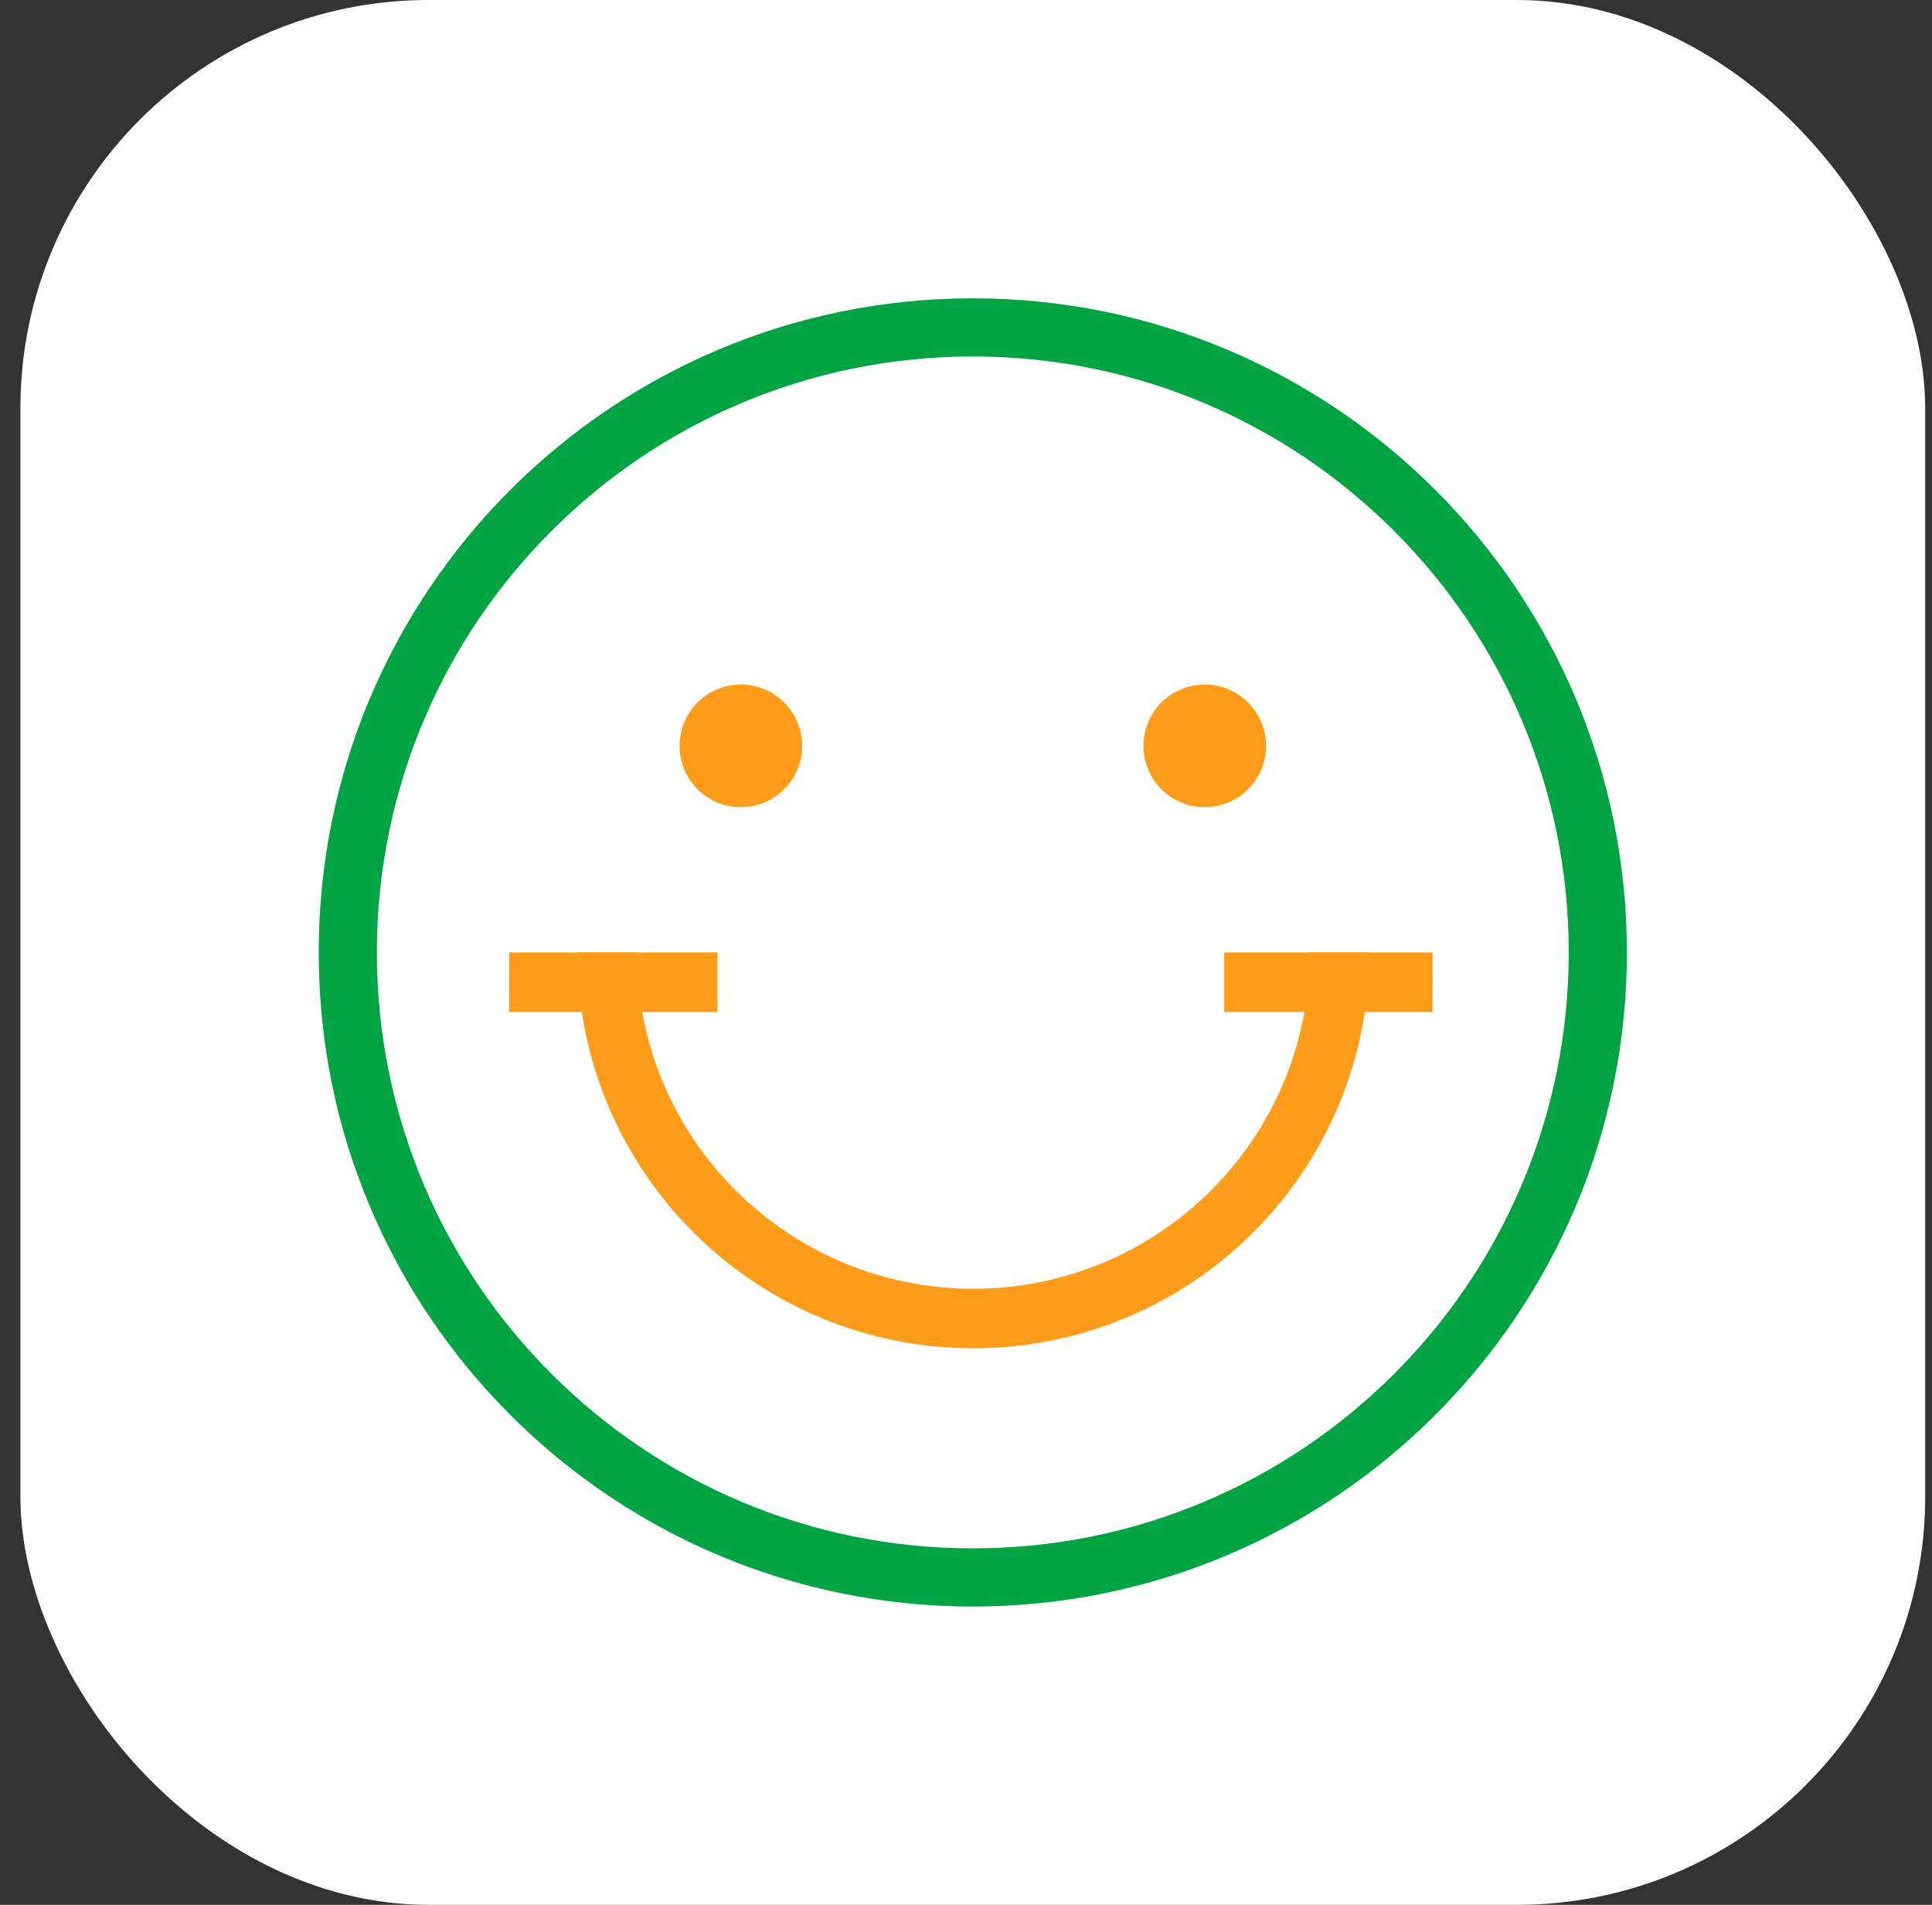
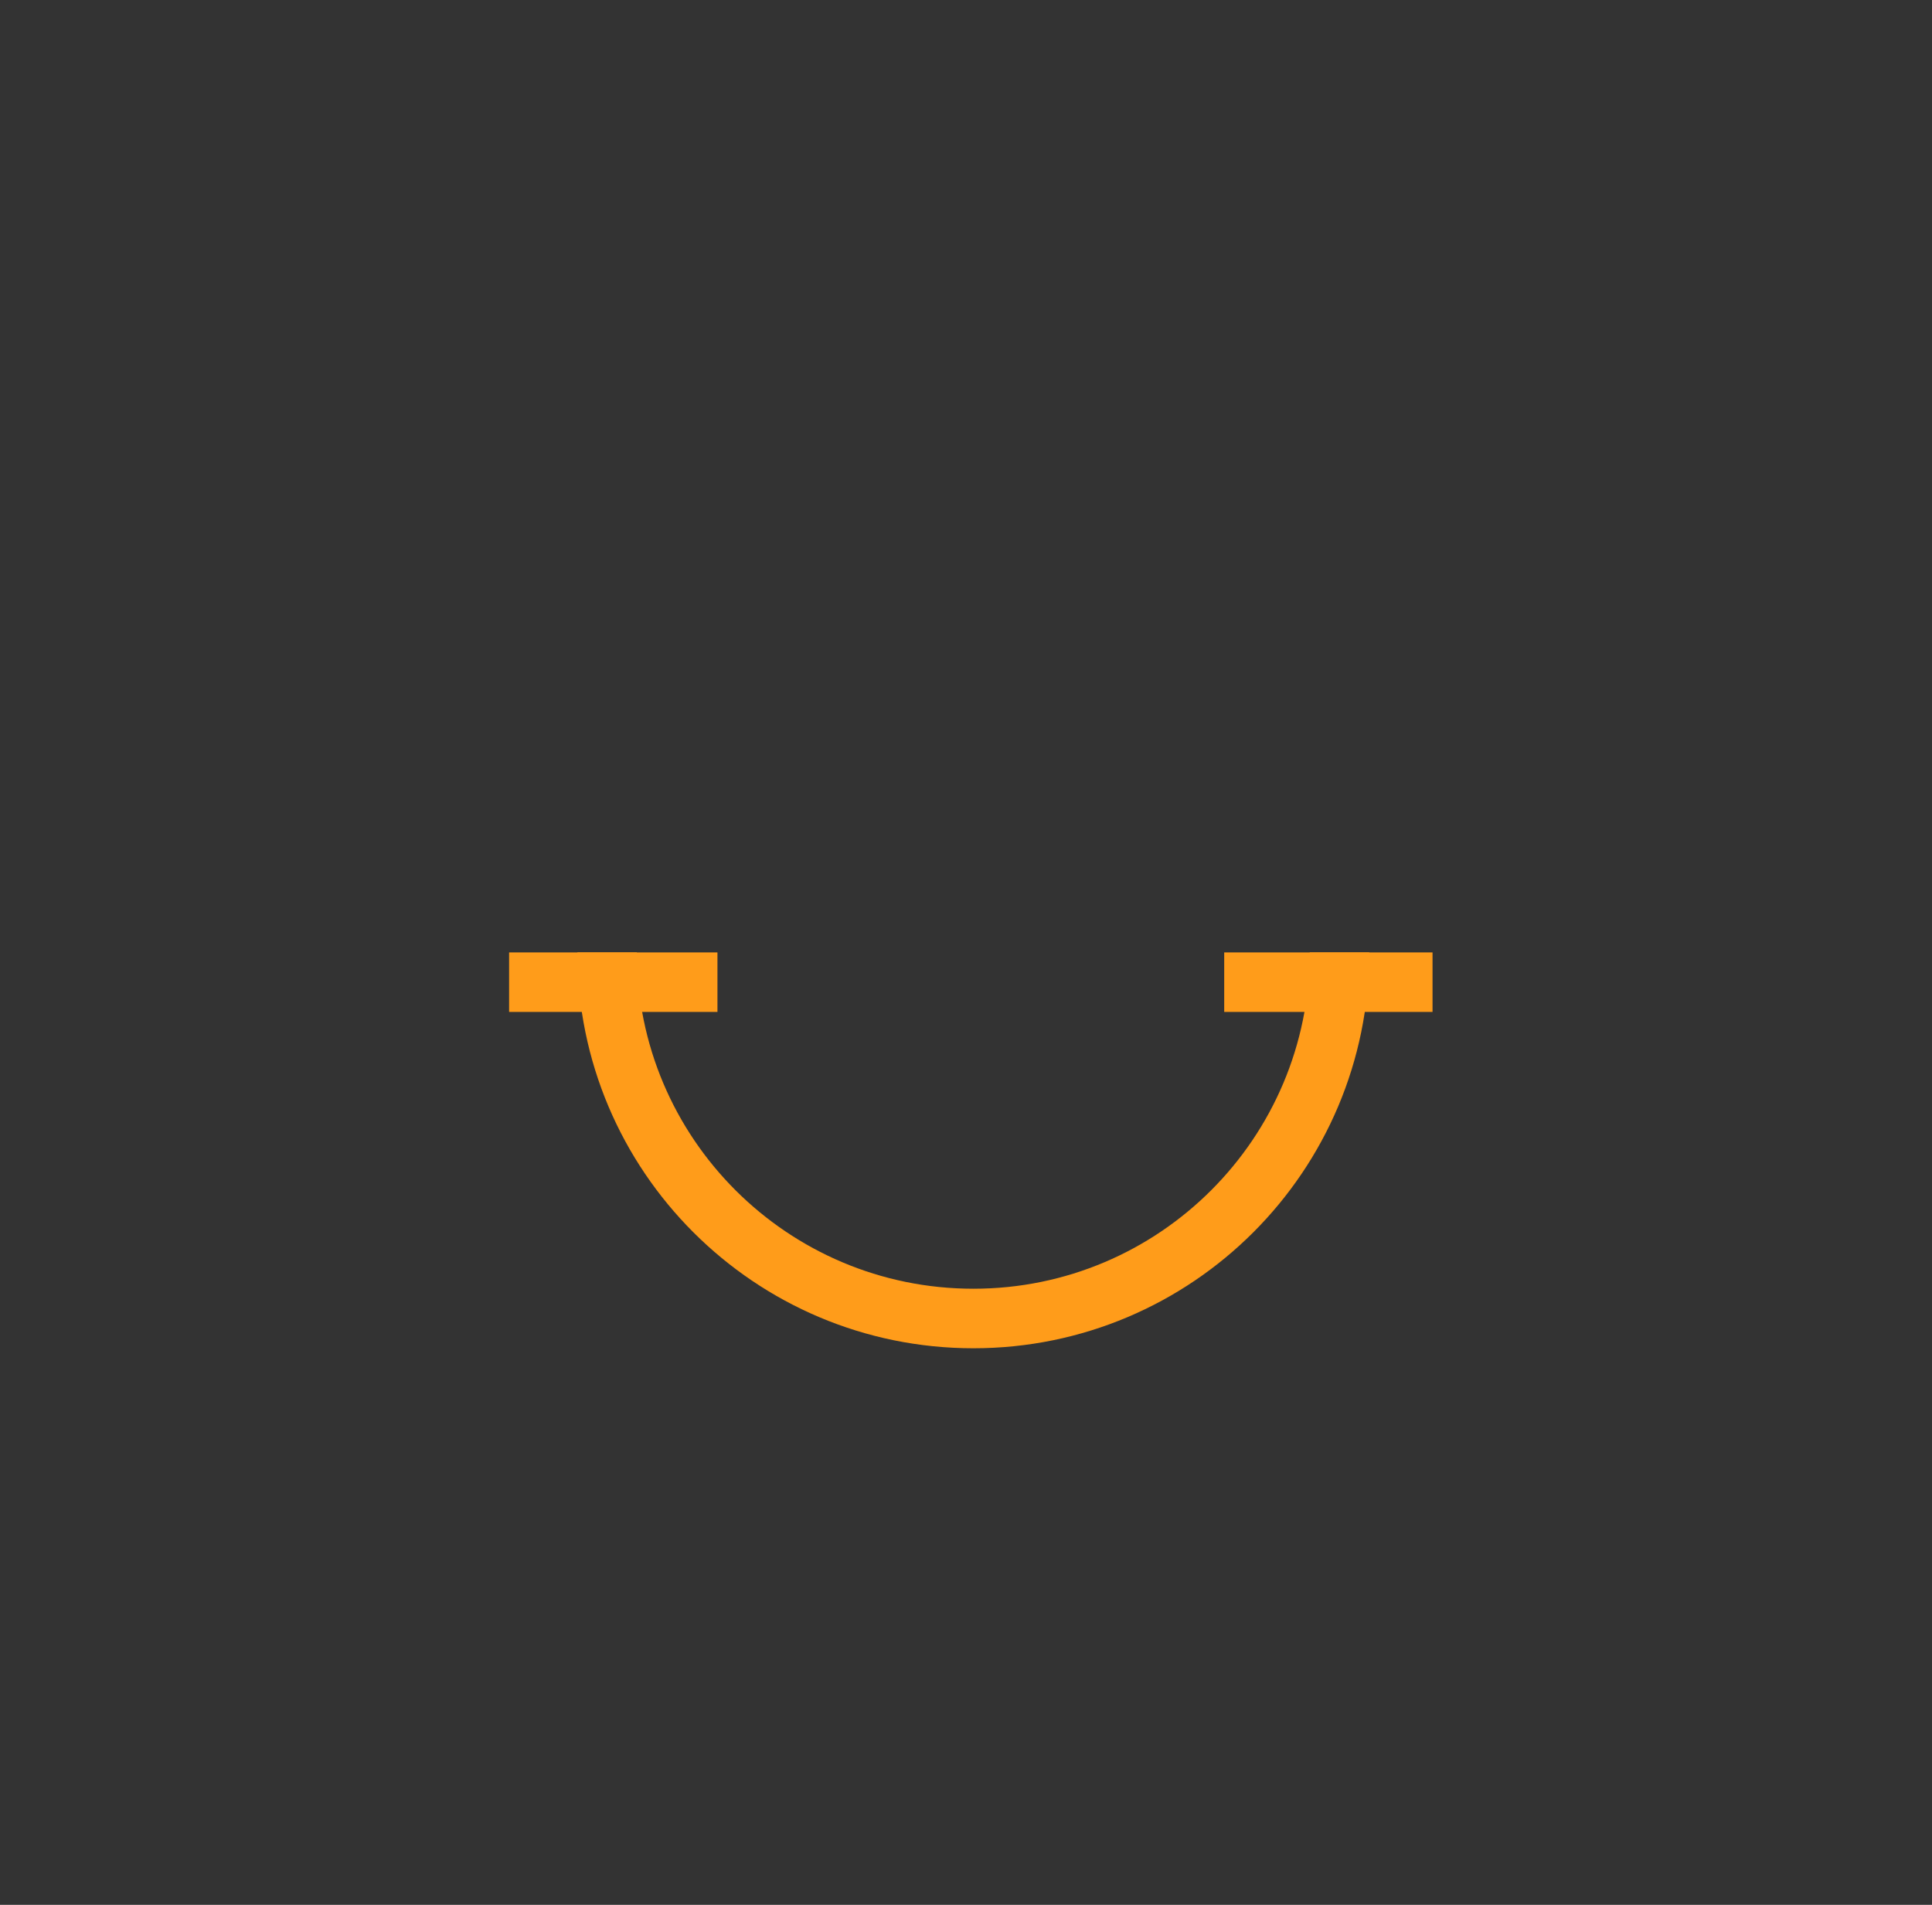
<svg xmlns="http://www.w3.org/2000/svg" width="71" height="70" viewBox="0 0 71 70" fill="none">
  <rect x="0" y="0" width="71" height="70" fill="#333333" stroke="none" />
-   <rect x="0.75" width="70" height="70" rx="15" fill="white" />
-   <path fill-rule="evenodd" clip-rule="evenodd" d="M35.75 13.1C23.655 13.1 13.85 22.905 13.85 35C13.85 47.095 23.655 56.9 35.75 56.9C47.845 56.9 57.65 47.095 57.65 35C57.65 22.905 47.845 13.1 35.75 13.1ZM11.713 35C11.713 21.725 22.475 10.963 35.75 10.963C49.025 10.963 59.787 21.725 59.787 35C59.787 48.275 49.025 59.037 35.75 59.037C22.475 59.037 11.713 48.275 11.713 35Z" fill="#00A443" />
-   <path d="M27.226 29.663C28.47 29.663 29.479 28.654 29.479 27.409C29.479 26.165 28.47 25.156 27.226 25.156C25.982 25.156 24.973 26.165 24.973 27.409C24.973 28.654 25.982 29.663 27.226 29.663Z" fill="#FF9C1A" />
-   <path d="M44.274 29.663C45.518 29.663 46.527 28.654 46.527 27.409C46.527 26.165 45.518 25.156 44.274 25.156C43.03 25.156 42.021 26.165 42.021 27.409C42.021 28.654 43.03 29.663 44.274 29.663Z" fill="#FF9C1A" />
  <path fill-rule="evenodd" clip-rule="evenodd" d="M23.405 35C23.405 41.825 28.945 47.359 35.772 47.359C42.598 47.359 48.131 41.826 48.131 35H50.319C50.319 43.034 43.806 49.547 35.772 49.547C27.738 49.547 21.218 43.035 21.218 35H23.405Z" fill="#FF9C1A" />
  <path fill-rule="evenodd" clip-rule="evenodd" d="M18.709 35H26.366V37.187H18.709V35Z" fill="#FF9C1A" />
  <path fill-rule="evenodd" clip-rule="evenodd" d="M44.989 35H52.645V37.187H44.989V35Z" fill="#FF9C1A" />
</svg>